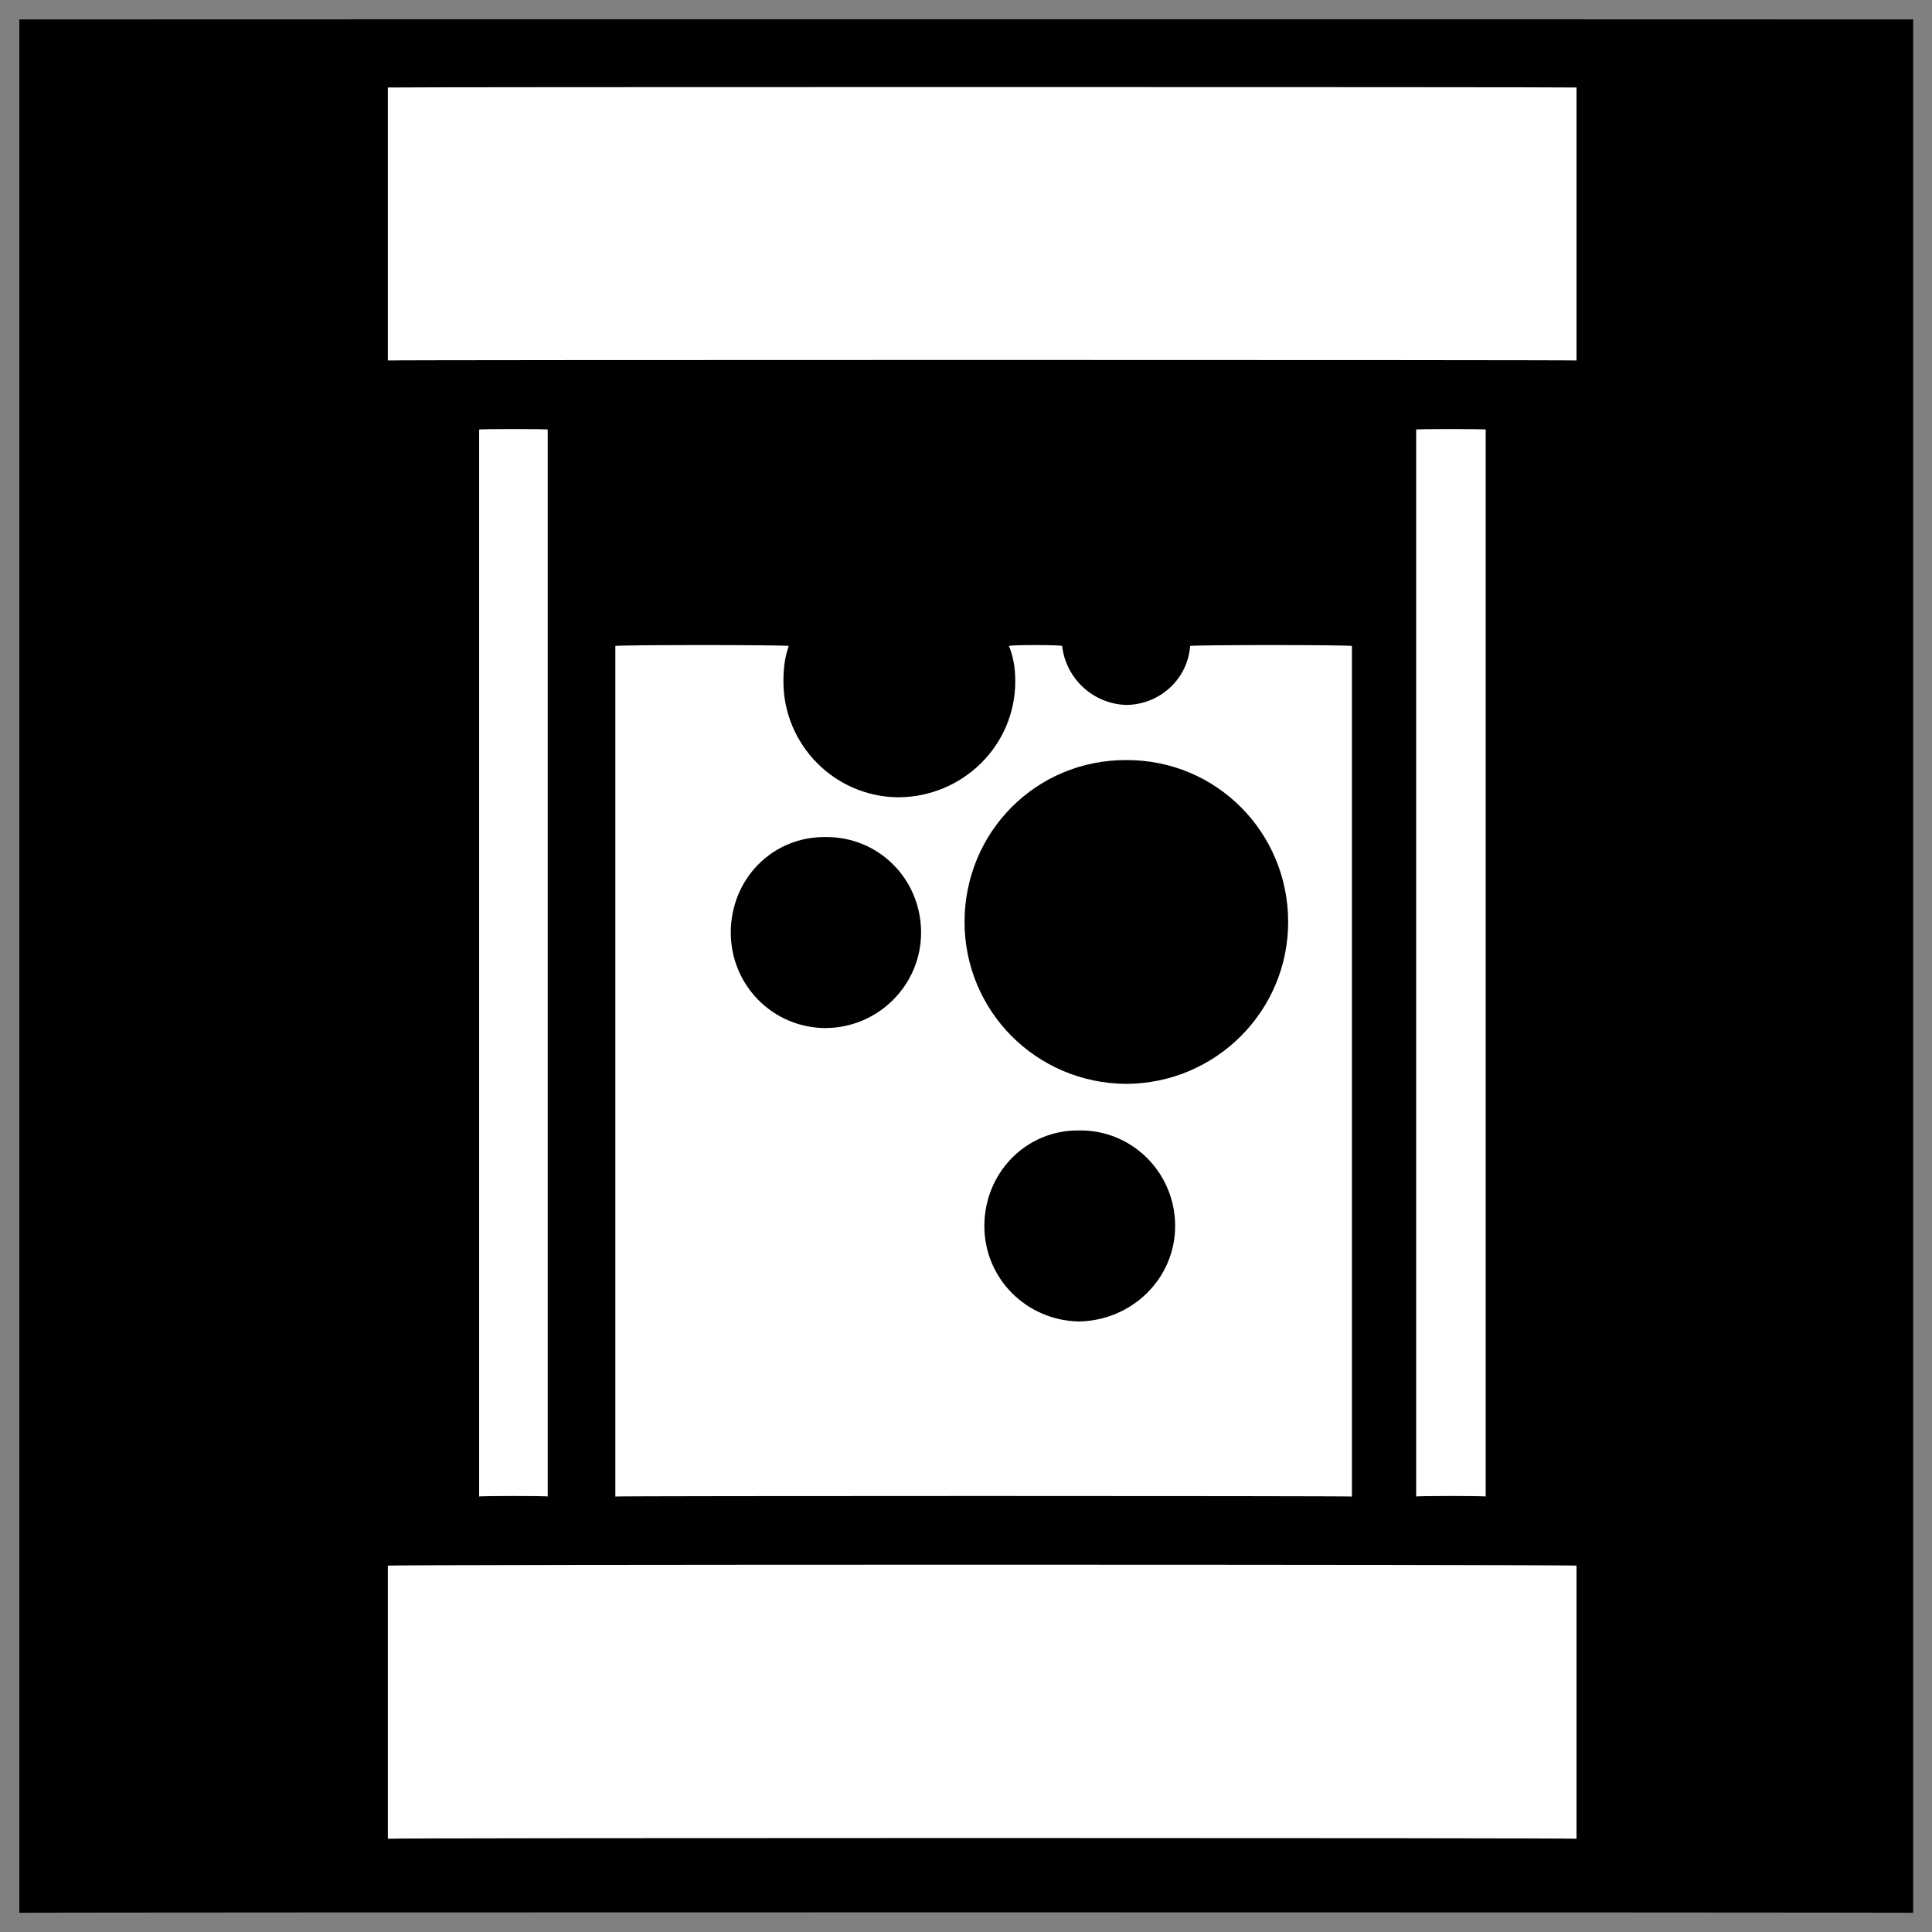
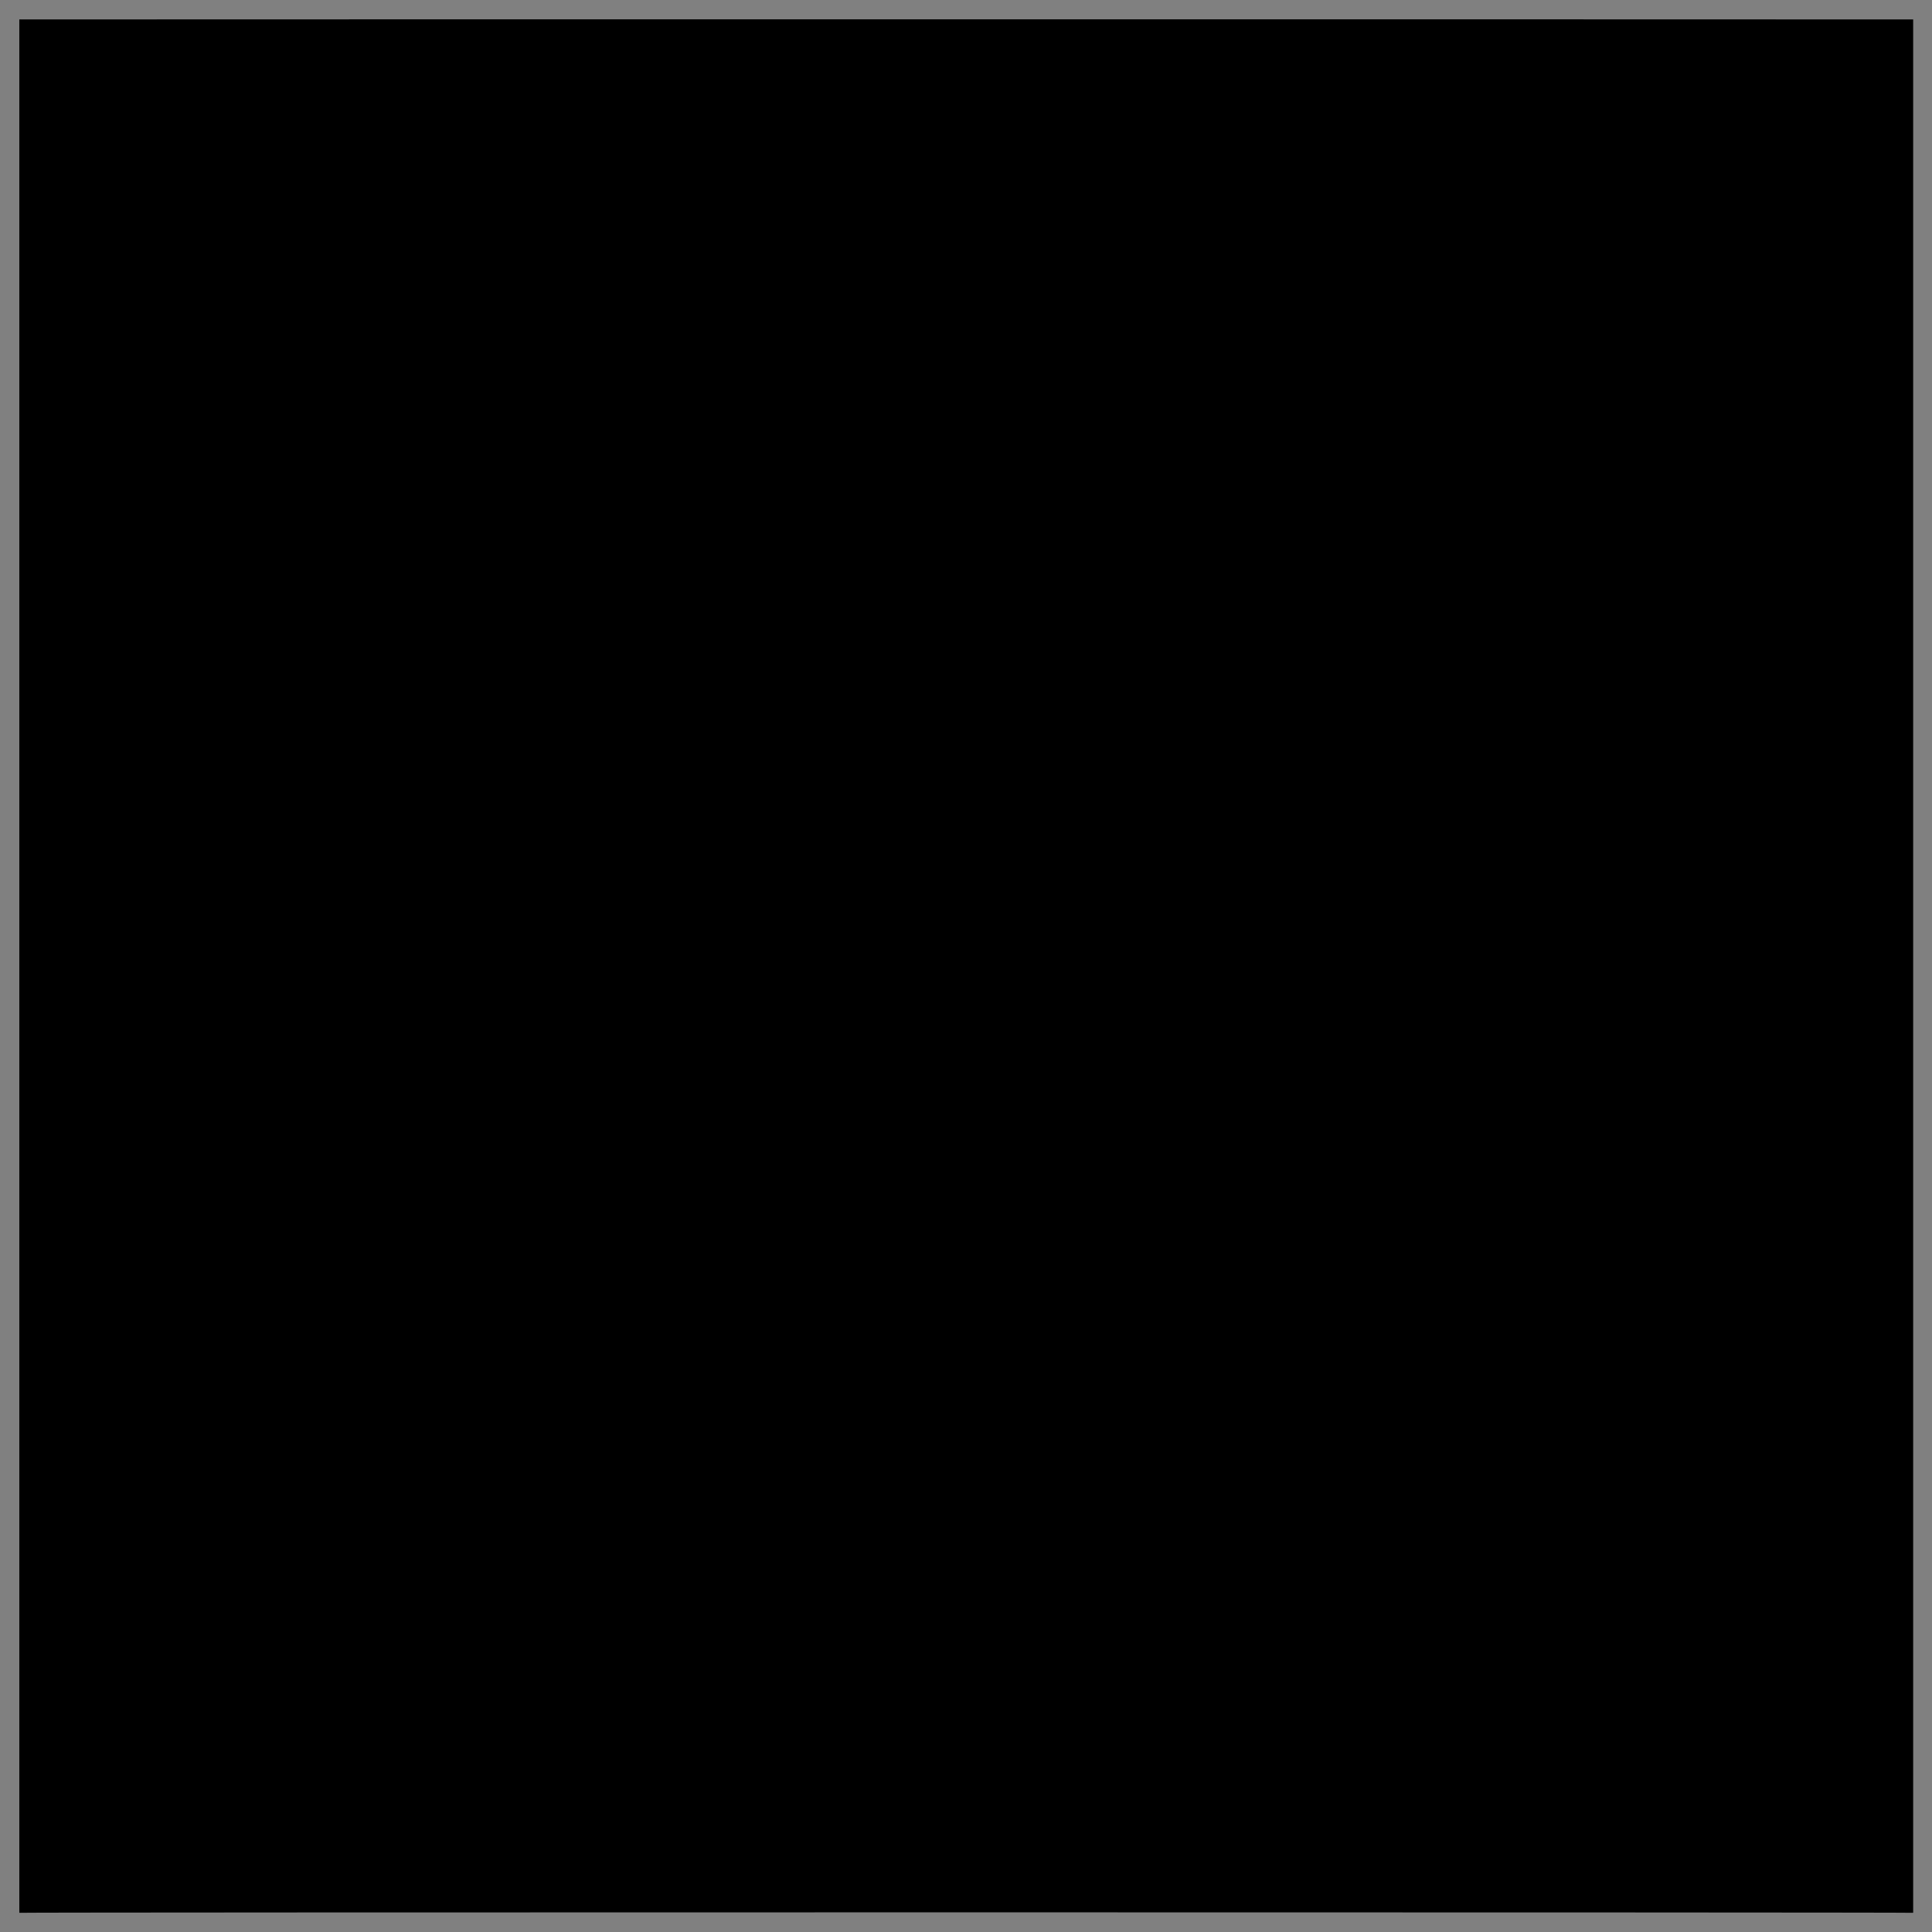
<svg xmlns="http://www.w3.org/2000/svg" version="1.1" width="100%" height="100%" id="svgWorkerArea" viewBox="0 0 400 400" style="background: white;">
  <rect x="0" y="0" width="400" height="400" fill="#808080" stroke="none" />
  <defs id="defsdoc">
    <pattern id="patternBool" x="0" y="0" width="10" height="10" patternUnits="userSpaceOnUse" patternTransform="rotate(35)">
-       <circle cx="5" cy="5" r="4" style="stroke: none;fill: #ff000070;" />
-     </pattern>
+       </pattern>
  </defs>
  <g id="fileImp-296980266" class="cosito">
    <path id="pathImp-417375615" class="grouped" d="M4 4.025C4 3.992 396.1 3.992 396.1 4.025 396.1 3.992 396.1 395.892 396.1 396.025 396.1 395.892 4 395.892 4 396.025 4 395.892 4 3.992 4 4.025" />
-     <path id="pathImp-924947863" fill="#fff" class="grouped" d="M80.3 18.117C80.3 17.992 80.3 74.492 80.3 74.631 80.3 74.492 326.4 74.492 326.4 74.631 326.4 74.492 326.4 17.992 326.4 18.116 326.4 17.992 80.3 17.992 80.3 18.116 80.3 17.992 80.3 17.992 80.3 18.117M99.2 88.938C99.2 88.792 99.2 309.692 99.2 309.844 99.2 309.692 113.4 309.692 113.4 309.844 113.4 309.692 113.4 88.792 113.4 88.938 113.4 88.792 99.2 88.792 99.2 88.938 99.2 88.792 99.2 88.792 99.2 88.938M293.2 88.938C293.2 88.792 293.2 309.692 293.2 309.844 293.2 309.692 307.6 309.692 307.6 309.844 307.6 309.692 307.6 88.792 307.6 88.938 307.6 88.792 293.2 88.792 293.2 88.938 293.2 88.792 293.2 88.792 293.2 88.938M127.4 133.75C127.4 133.492 127.4 309.692 127.4 309.843 127.4 309.692 279.9 309.692 279.9 309.845 279.9 309.692 279.9 133.492 279.9 133.751 279.9 133.492 246.4 133.492 246.4 133.751 245.9 140.492 240.3 145.792 233.3 145.953 226.3 145.792 220.7 140.492 219.9 133.75 219.9 133.492 208.9 133.492 208.9 133.75 209.8 135.992 210.2 138.292 210.2 141.072 210.2 154.292 199.4 164.992 186 165.07 172.9 164.992 162.2 154.292 162.2 141.072 162.2 138.292 162.5 135.992 163.3 133.75 163.3 133.492 127.4 133.492 127.4 133.75 127.4 133.492 127.4 133.492 127.4 133.75M233.2 157.365C251.8 157.292 266.7 172.292 266.7 190.886 266.7 209.292 251.8 224.292 233.2 224.406 214.5 224.292 199.7 209.292 199.7 190.887 199.7 172.292 214.5 157.292 233.2 157.366 233.2 157.292 233.2 157.292 233.2 157.365M170.9 173.301C181.9 173.192 190.7 181.992 190.7 193.088 190.7 203.892 181.9 212.792 170.9 212.85 159.9 212.792 151.3 203.892 151.3 193.087 151.3 181.992 159.9 173.192 170.9 173.301 170.9 173.192 170.9 173.192 170.9 173.301M223.4 234.049C234.4 233.892 243.3 242.792 243.3 253.835 243.3 264.692 234.4 273.392 223.4 273.599 212.5 273.392 203.8 264.692 203.8 253.835 203.8 242.792 212.5 233.892 223.4 234.05 223.4 233.892 223.4 233.892 223.4 234.049M80.3 324.152C80.3 323.892 80.3 380.492 80.3 380.689 80.3 380.492 326.4 380.492 326.4 380.689 326.4 380.492 326.4 323.892 326.4 324.151 326.4 323.892 80.3 323.892 80.3 324.151 80.3 323.892 80.3 323.892 80.3 324.152" />
  </g>
</svg>